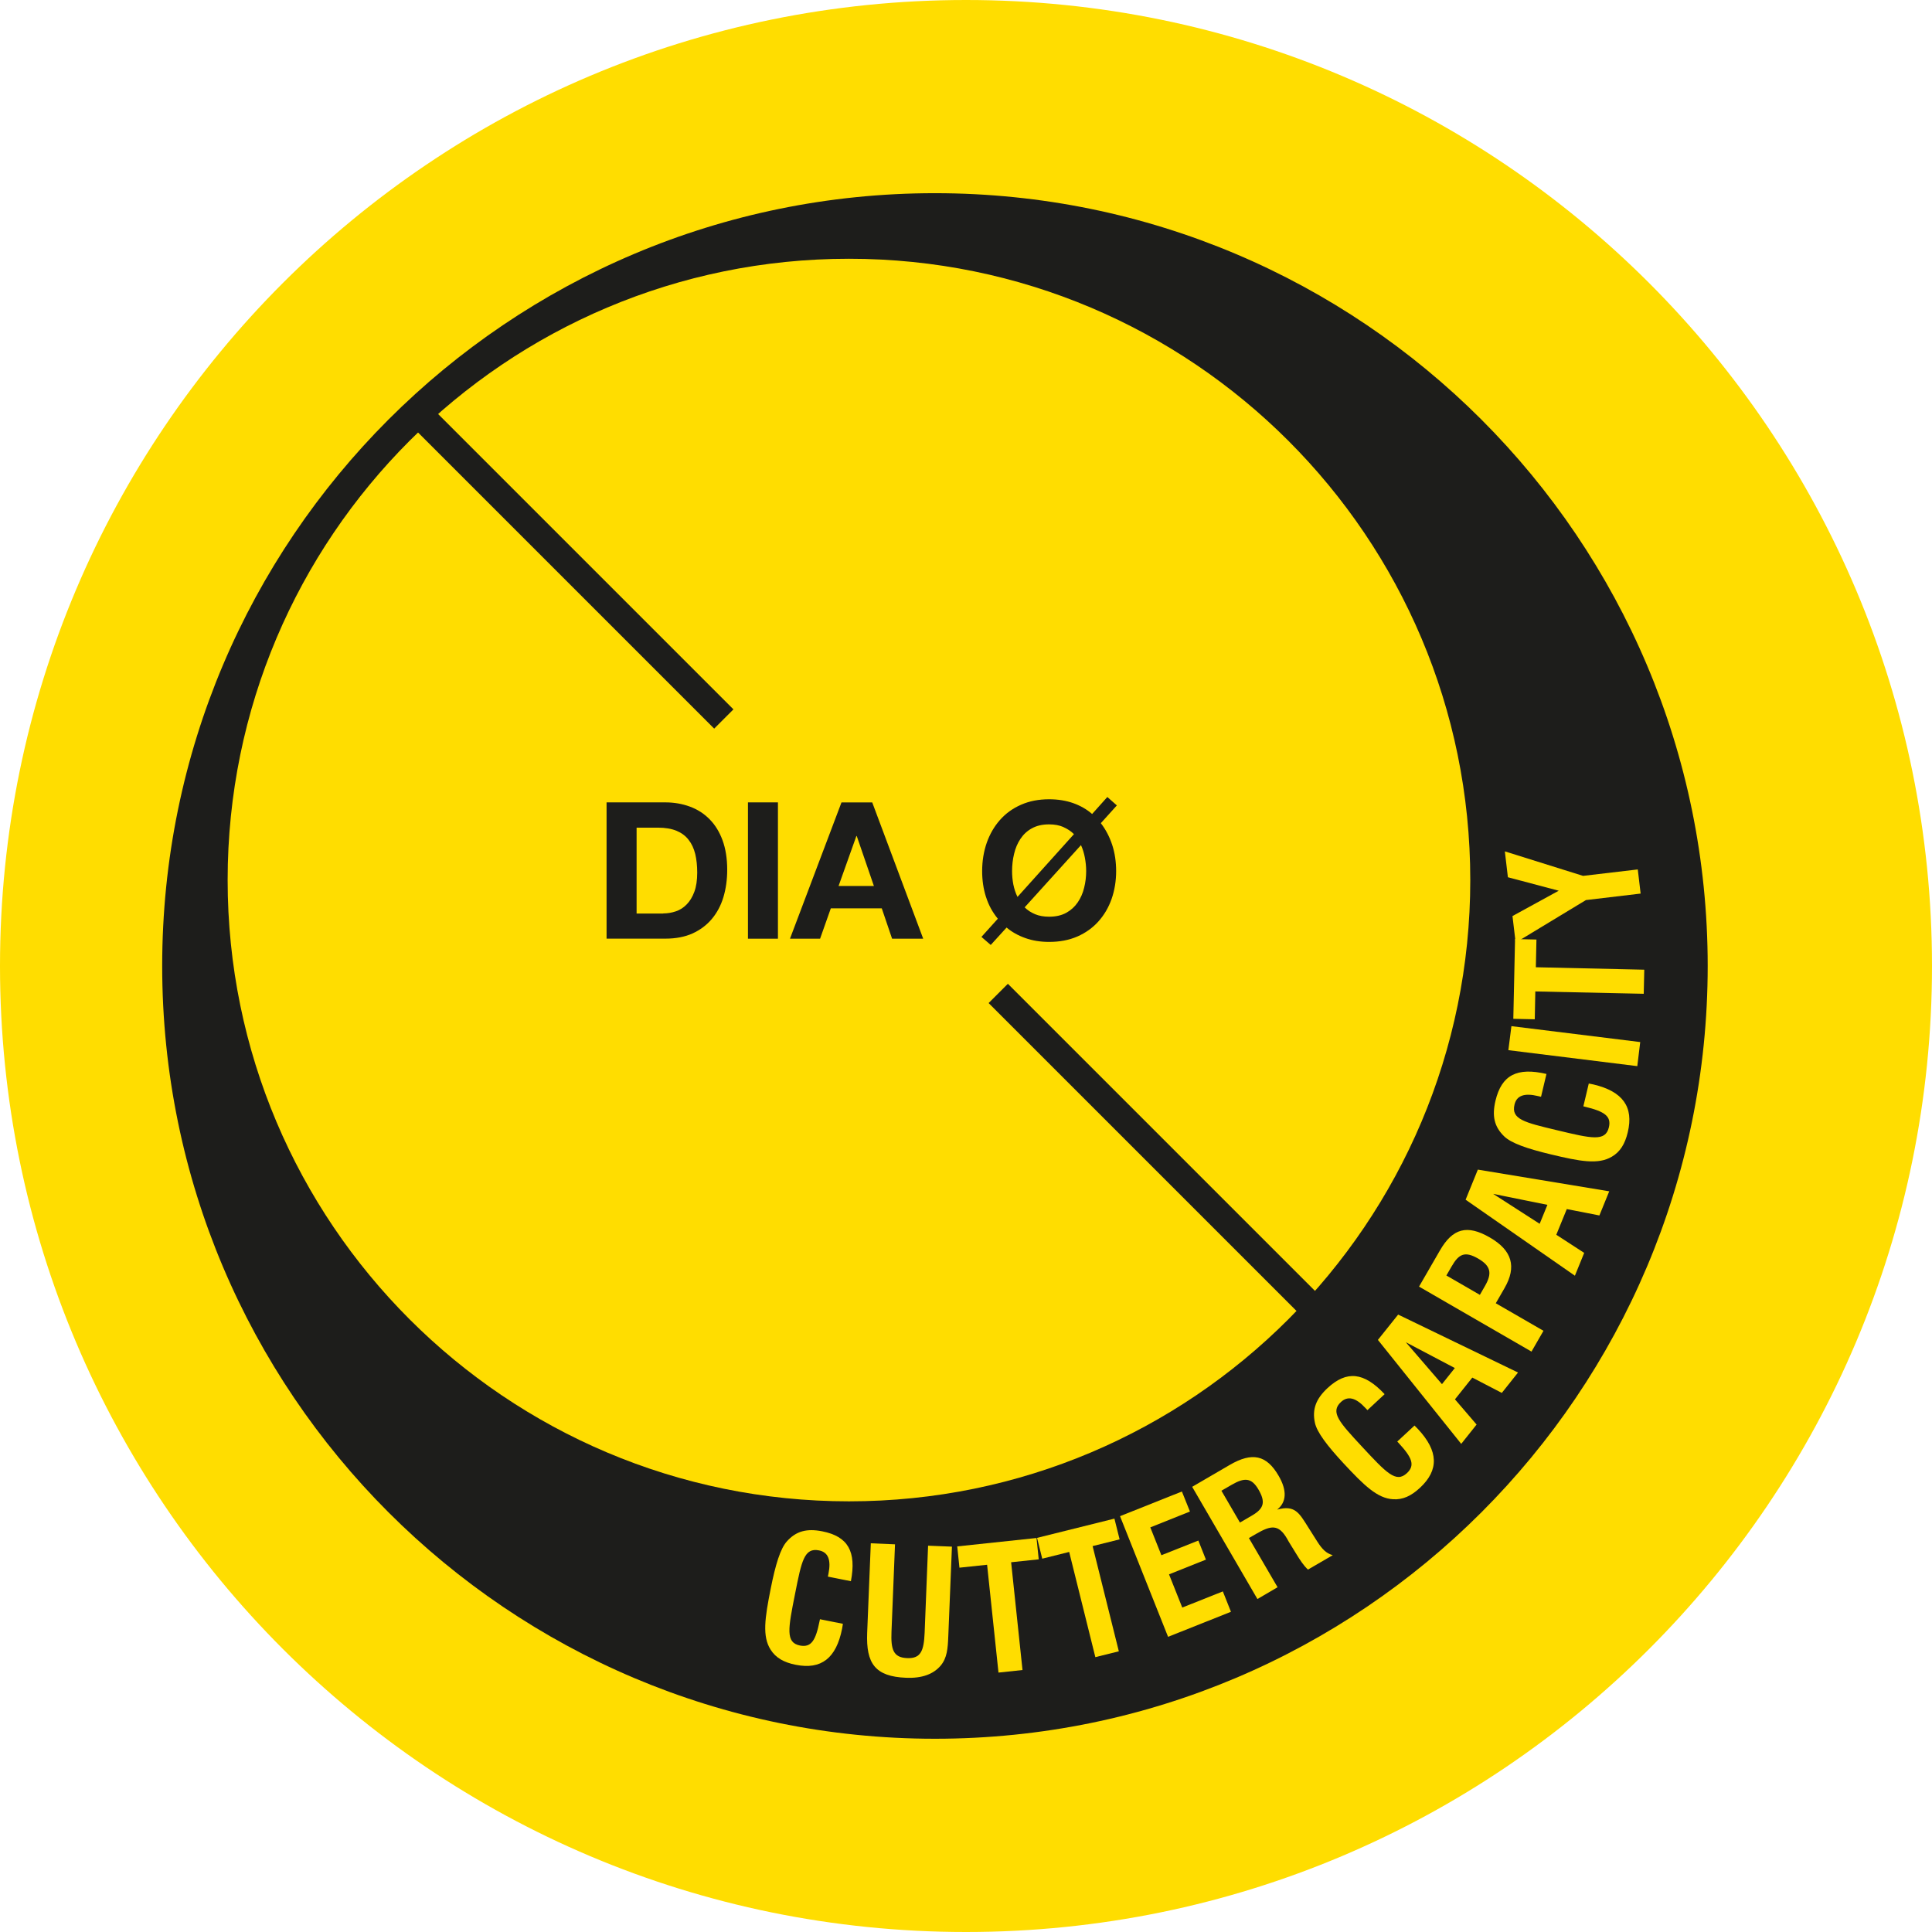
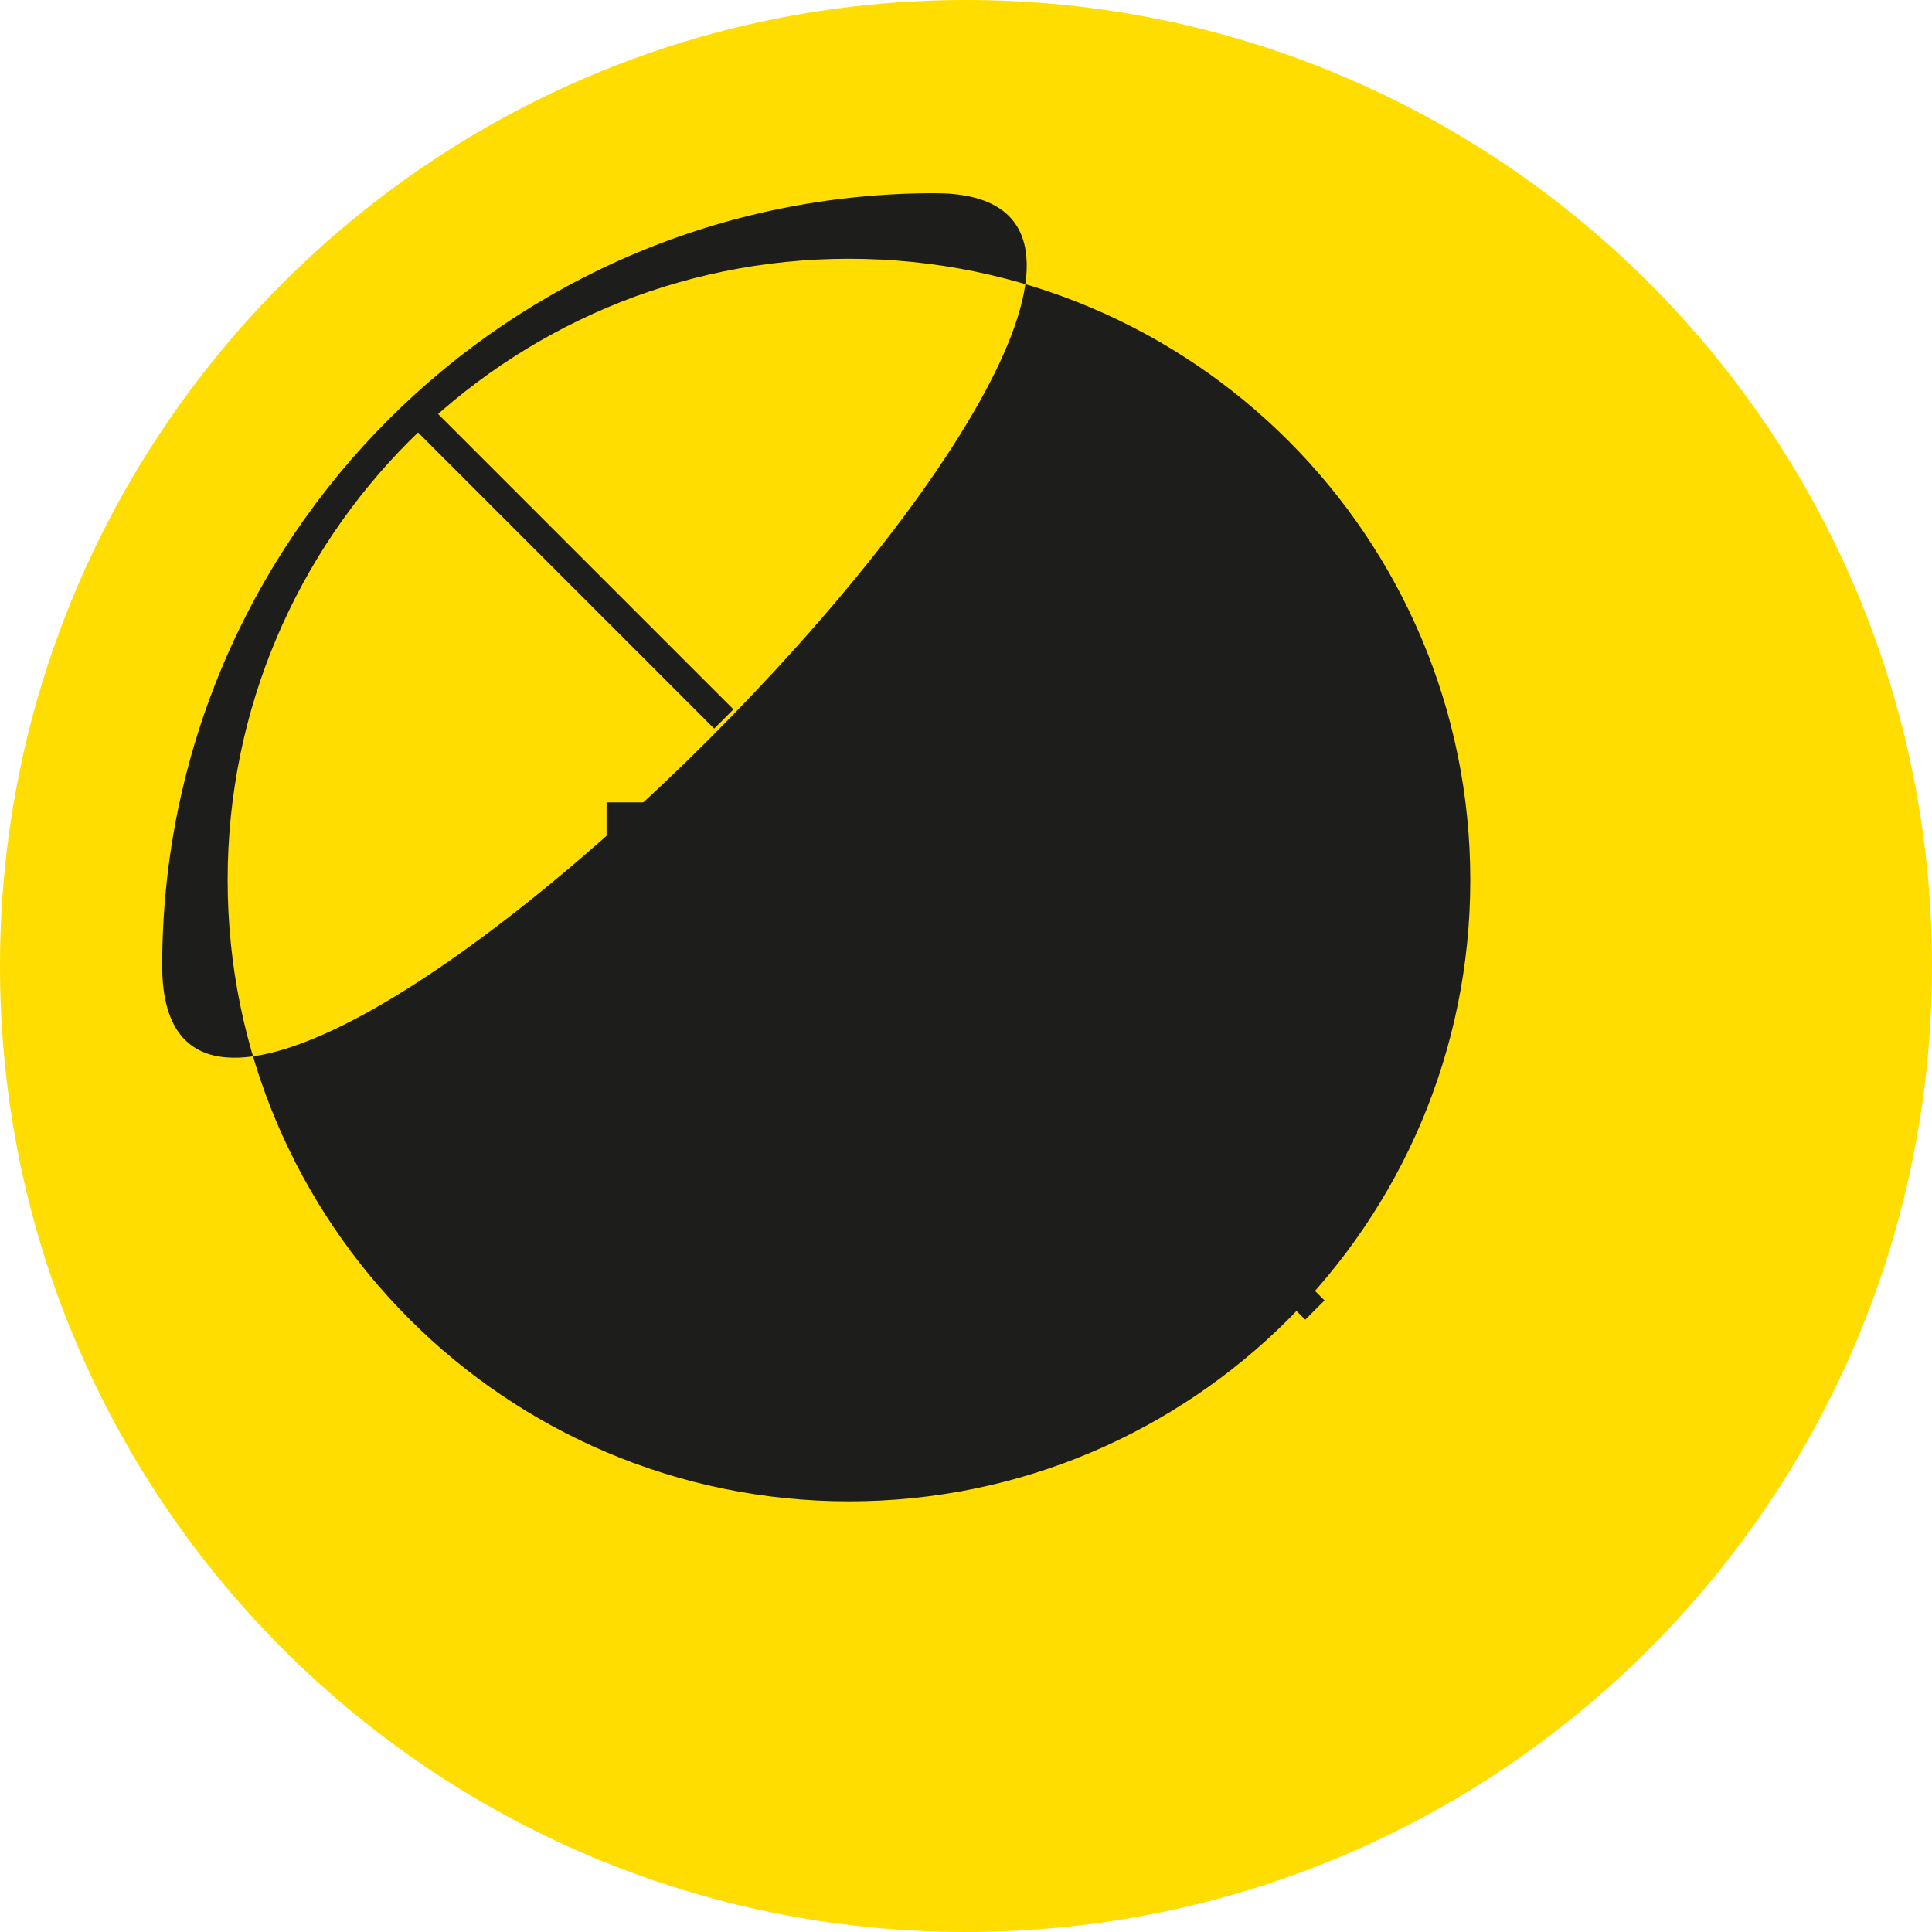
<svg xmlns="http://www.w3.org/2000/svg" id="Layer_2" viewBox="0 0 324.12 324.12">
  <defs>
    <style>.cls-1{fill:#fd0;}.cls-2{fill:#1d1d1b;}.cls-3{fill:none;stroke:#1d1d1b;stroke-miterlimit:10;stroke-width:4.57px;}</style>
  </defs>
  <g id="Layer_1-2">
    <g>
      <path class="cls-1" d="M324.12,162.06c0,89.5-72.56,162.06-162.06,162.06S0,251.56,0,162.06,72.56,0,162.06,0s162.06,72.56,162.06,162.06" />
-       <path class="cls-2" d="M142.43,251.87c-57.57,0-104.24-46.67-104.24-104.23S84.86,43.41,142.43,43.41s104.23,46.67,104.23,104.23-46.67,104.23-104.23,104.23m14.42-219.46c-71.61,0-129.64,58.05-129.64,129.64s58.04,129.65,129.64,129.65,129.64-58.05,129.64-129.65S228.45,32.41,156.85,32.41" />
-       <path class="cls-1" d="M141.41,272.42c-.06,.29-.08,.55-.14,.83-.98,4.94-3.5,6.9-7.78,6.04-1.98-.39-3.34-1.17-4.2-2.52-1.44-2.24-.97-5.34,0-10.22,.81-4.09,1.63-6.73,2.7-7.94,1.55-1.75,3.36-2.22,5.95-1.71,4.34,.86,5.76,3.39,4.81,8.37l-3.86-.77c.03-.18,.07-.34,.1-.51,.46-2.31-.06-3.59-1.59-3.89-2.47-.49-2.92,1.75-4,7.2-1.19,5.96-1.64,8.26,.8,8.76,1.91,.37,2.65-.86,3.3-4.13,.02-.09,.04-.21,.06-.28l3.86,.77Z" />
+       <path class="cls-2" d="M142.43,251.87c-57.57,0-104.24-46.67-104.24-104.23S84.86,43.41,142.43,43.41s104.23,46.67,104.23,104.23-46.67,104.23-104.23,104.23m14.42-219.46c-71.61,0-129.64,58.05-129.64,129.64S228.45,32.41,156.85,32.41" />
      <path class="cls-1" d="M150.15,259.08l-.59,14.67c-.12,3.01,.31,4.33,2.63,4.42,2.29,.1,2.8-1.22,2.93-4.25l.58-14.61,4,.16-.61,15.02c-.08,2.07-.2,3.64-1.27,4.93-1.22,1.45-3.15,2.16-5.82,2.05-5.19-.21-6.72-2.39-6.52-7.54l.61-15.02,4.05,.17Z" />
      <polygon class="cls-1" points="165.6 262.51 160.96 263 160.59 259.43 173.89 258.02 174.26 261.6 169.63 262.09 171.54 280.17 167.51 280.6 165.6 262.51" />
      <polygon class="cls-1" points="179.37 260.36 174.85 261.49 173.98 258 186.96 254.77 187.83 258.25 183.3 259.38 187.7 277.03 183.76 278.01 179.37 260.36" />
      <polygon class="cls-1" points="187.9 254.36 198.28 250.22 199.63 253.58 192.98 256.24 194.84 260.91 201.04 258.45 202.31 261.65 196.12 264.12 198.34 269.69 205.15 266.98 206.51 270.4 195.96 274.6 187.9 254.36" />
      <path class="cls-1" d="M210.04,254.25c2.03-1.18,2.3-2.27,1.08-4.37-1.17-2-2.35-2.02-4.48-.79l-1.73,1,3.11,5.34,2.02-1.18Zm-10.03-4.82l6.28-3.66c3.78-2.2,6.19-1.69,8.22,1.82,1.43,2.45,1.34,4.41-.25,5.67,2.97-.83,3.7,.56,5.2,2.94l1.55,2.45c.77,1.2,1.47,1.96,2.58,2.25l-4.16,2.42c-.72-.66-1.32-1.57-2.03-2.74l-1.2-1.95c-.1-.18-.19-.32-.28-.5-1.43-2.45-2.69-2.25-5.19-.8l-1.21,.7,4.81,8.25-3.38,1.98-10.95-18.83Z" />
-       <path class="cls-1" d="M237.3,239.15c.2,.22,.39,.38,.59,.6,3.43,3.68,3.54,6.87,.33,9.85-1.48,1.38-2.9,2.02-4.49,1.92-2.66-.14-4.89-2.33-8.28-5.97-2.84-3.06-4.5-5.27-4.85-6.84-.5-2.29,.18-4.03,2.1-5.83,3.24-3.01,6.12-2.68,9.59,1.01l-2.88,2.68c-.12-.13-.24-.26-.36-.38-1.59-1.72-2.93-2.05-4.08-.99-1.85,1.72-.28,3.39,3.5,7.47,4.14,4.45,5.73,6.17,7.56,4.47,1.42-1.32,.85-2.64-1.42-5.09-.06-.06-.14-.15-.2-.21l2.89-2.68Z" />
      <path class="cls-1" d="M244.07,229.51l-8.22-4.33,6.06,7.03,2.15-2.69Zm-12.91-4.72l3.4-4.25,20.11,9.72-2.72,3.42-4.95-2.57-2.91,3.65,3.63,4.23-2.58,3.24-13.96-17.42Z" />
-       <path class="cls-1" d="M249.12,215.75c1.23-2.13,1-3.36-1.13-4.6-2.25-1.3-3.26-.78-4.46,1.31l-.88,1.52,5.62,3.25,.85-1.48Zm-11.06,.1l3.52-6.09c2.13-3.68,4.54-4.37,8.37-2.15,3.73,2.15,4.52,4.91,2.46,8.48l-1.47,2.55,8,4.62-2.01,3.49-18.86-10.9Z" />
-       <path class="cls-1" d="M259.6,202.13l-9.1-1.84,7.8,5.02,1.3-3.18Zm-13.72-.87l2.05-5.04,22.04,3.64-1.65,4.05-5.47-1.07-1.76,4.31,4.68,3.04-1.56,3.83-18.33-12.75Z" />
      <path class="cls-1" d="M266.52,181.77c.28,.07,.54,.1,.83,.17,4.9,1.17,6.75,3.76,5.73,8.02-.47,1.97-1.29,3.29-2.67,4.09-2.29,1.37-5.37,.78-10.21-.38-4.06-.97-6.67-1.9-7.83-3.01-1.7-1.63-2.09-3.45-1.48-6.01,1.03-4.31,3.62-5.63,8.55-4.48l-.91,3.83c-.17-.04-.33-.08-.51-.12-2.28-.55-3.58-.09-3.94,1.43-.59,2.45,1.63,2.99,7.05,4.28,5.92,1.42,8.2,1.96,8.78-.46,.45-1.89-.76-2.68-4-3.46l-.28-.07,.91-3.83Z" />
-       <polygon class="cls-1" points="253.05 176.18 274.68 178.86 275.17 174.82 253.56 172.15 253.05 176.18" />
      <polygon class="cls-1" points="257.57 166.33 257.48 171 253.88 170.92 254.17 157.54 257.76 157.62 257.66 162.27 275.85 162.68 275.76 166.72 257.57 166.33" />
      <polygon class="cls-1" points="266.06 151 254.27 158.14 253.74 153.68 261.5 149.43 252.97 147.17 252.46 142.83 265.58 146.94 274.76 145.86 275.24 149.91 266.06 151" />
      <path class="cls-3" d="M167.47,166.66l53.12,53.12M69.23,68.42l52.2,52.2" />
      <path class="cls-2" d="M111.27,153.24c.73,0,1.43-.12,2.11-.35,.69-.23,1.3-.62,1.83-1.17,.53-.54,.96-1.25,1.28-2.12,.32-.87,.48-1.95,.48-3.2,0-1.15-.11-2.19-.33-3.12-.23-.92-.59-1.72-1.11-2.38-.51-.67-1.19-1.17-2.02-1.52-.85-.35-1.89-.53-3.12-.53h-3.59v14.41h4.48Zm.35-18.63c1.47,0,2.84,.24,4.12,.71,1.27,.47,2.37,1.17,3.29,2.11,.93,.93,1.66,2.11,2.18,3.52s.79,3.07,.79,4.96c0,1.67-.22,3.2-.64,4.61-.43,1.42-1.08,2.62-1.95,3.66-.86,1.02-1.94,1.83-3.23,2.42-1.29,.58-2.81,.87-4.56,.87h-9.86v-22.86h9.86Z" />
      <rect class="cls-2" x="125.48" y="134.61" width="5.03" height="22.87" />
      <path class="cls-2" d="M146.61,148.64l-2.88-8.39h-.06l-2.99,8.39h5.93Zm-.28-14.02l8.55,22.86h-5.22l-1.73-5.09h-8.55l-1.8,5.09h-5.05l8.64-22.86h5.16Z" />
      <path class="cls-2" d="M173.65,153.37c.67,.28,1.45,.42,2.35,.42,1.13,0,2.09-.22,2.89-.66,.79-.44,1.42-1.02,1.92-1.75,.49-.72,.85-1.53,1.07-2.45,.23-.9,.34-1.84,.34-2.8,0-.77-.08-1.52-.22-2.26-.14-.74-.35-1.43-.65-2.09l-9.45,10.44c.49,.49,1.08,.87,1.75,1.15m4.76-14.62c-.69-.3-1.48-.45-2.41-.45-1.13,0-2.08,.22-2.88,.66-.79,.43-1.42,1.02-1.92,1.76-.49,.74-.85,1.57-1.07,2.52-.23,.93-.34,1.91-.34,2.91,0,.75,.07,1.49,.21,2.23,.15,.73,.37,1.43,.7,2.09l9.47-10.53c-.49-.49-1.08-.88-1.76-1.18m-13,11.71c-.43-1.35-.64-2.79-.64-4.32,0-1.71,.26-3.29,.77-4.76,.51-1.45,1.25-2.73,2.21-3.82s2.14-1.95,3.54-2.56c1.4-.62,2.97-.92,4.72-.92,1.47,0,2.82,.22,4.02,.64,1.21,.43,2.27,1.03,3.19,1.83l2.55-2.85,1.6,1.41-2.69,2.98c.84,1.09,1.47,2.31,1.91,3.65,.44,1.35,.66,2.82,.66,4.42s-.26,3.22-.77,4.66c-.51,1.44-1.25,2.69-2.21,3.76-.96,1.07-2.13,1.91-3.52,2.52-1.4,.61-2.97,.91-4.75,.91-1.47,0-2.8-.22-4-.65-1.19-.42-2.24-1.01-3.13-1.76l-2.66,2.92-1.56-1.35,2.75-3.05c-.89-1.08-1.56-2.3-1.98-3.65" />
    </g>
  </g>
</svg>